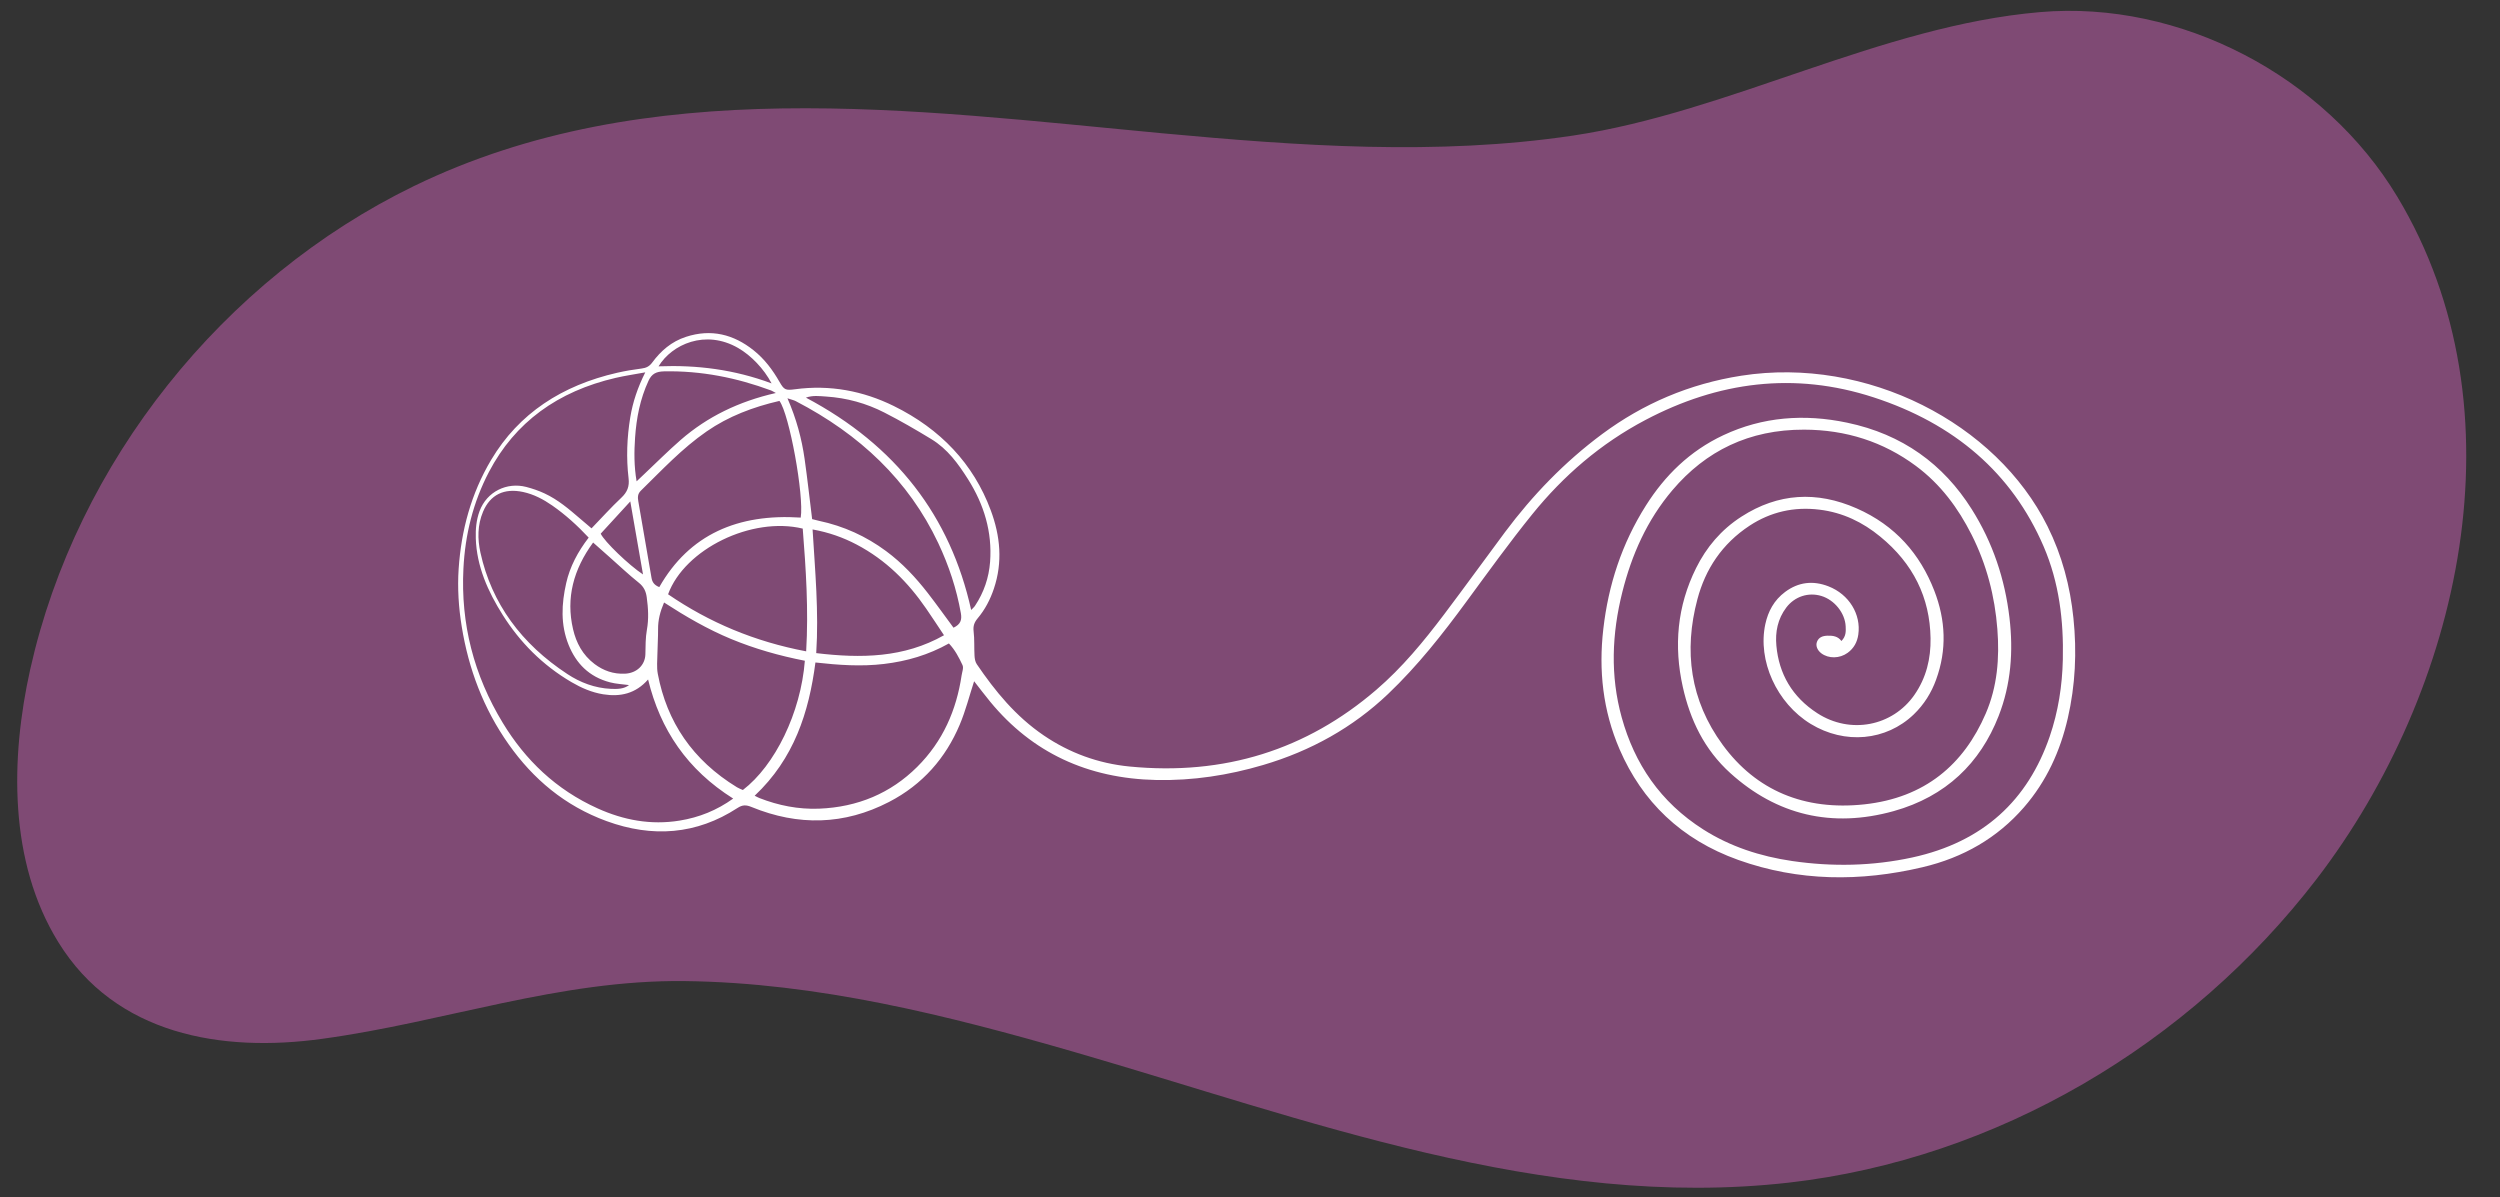
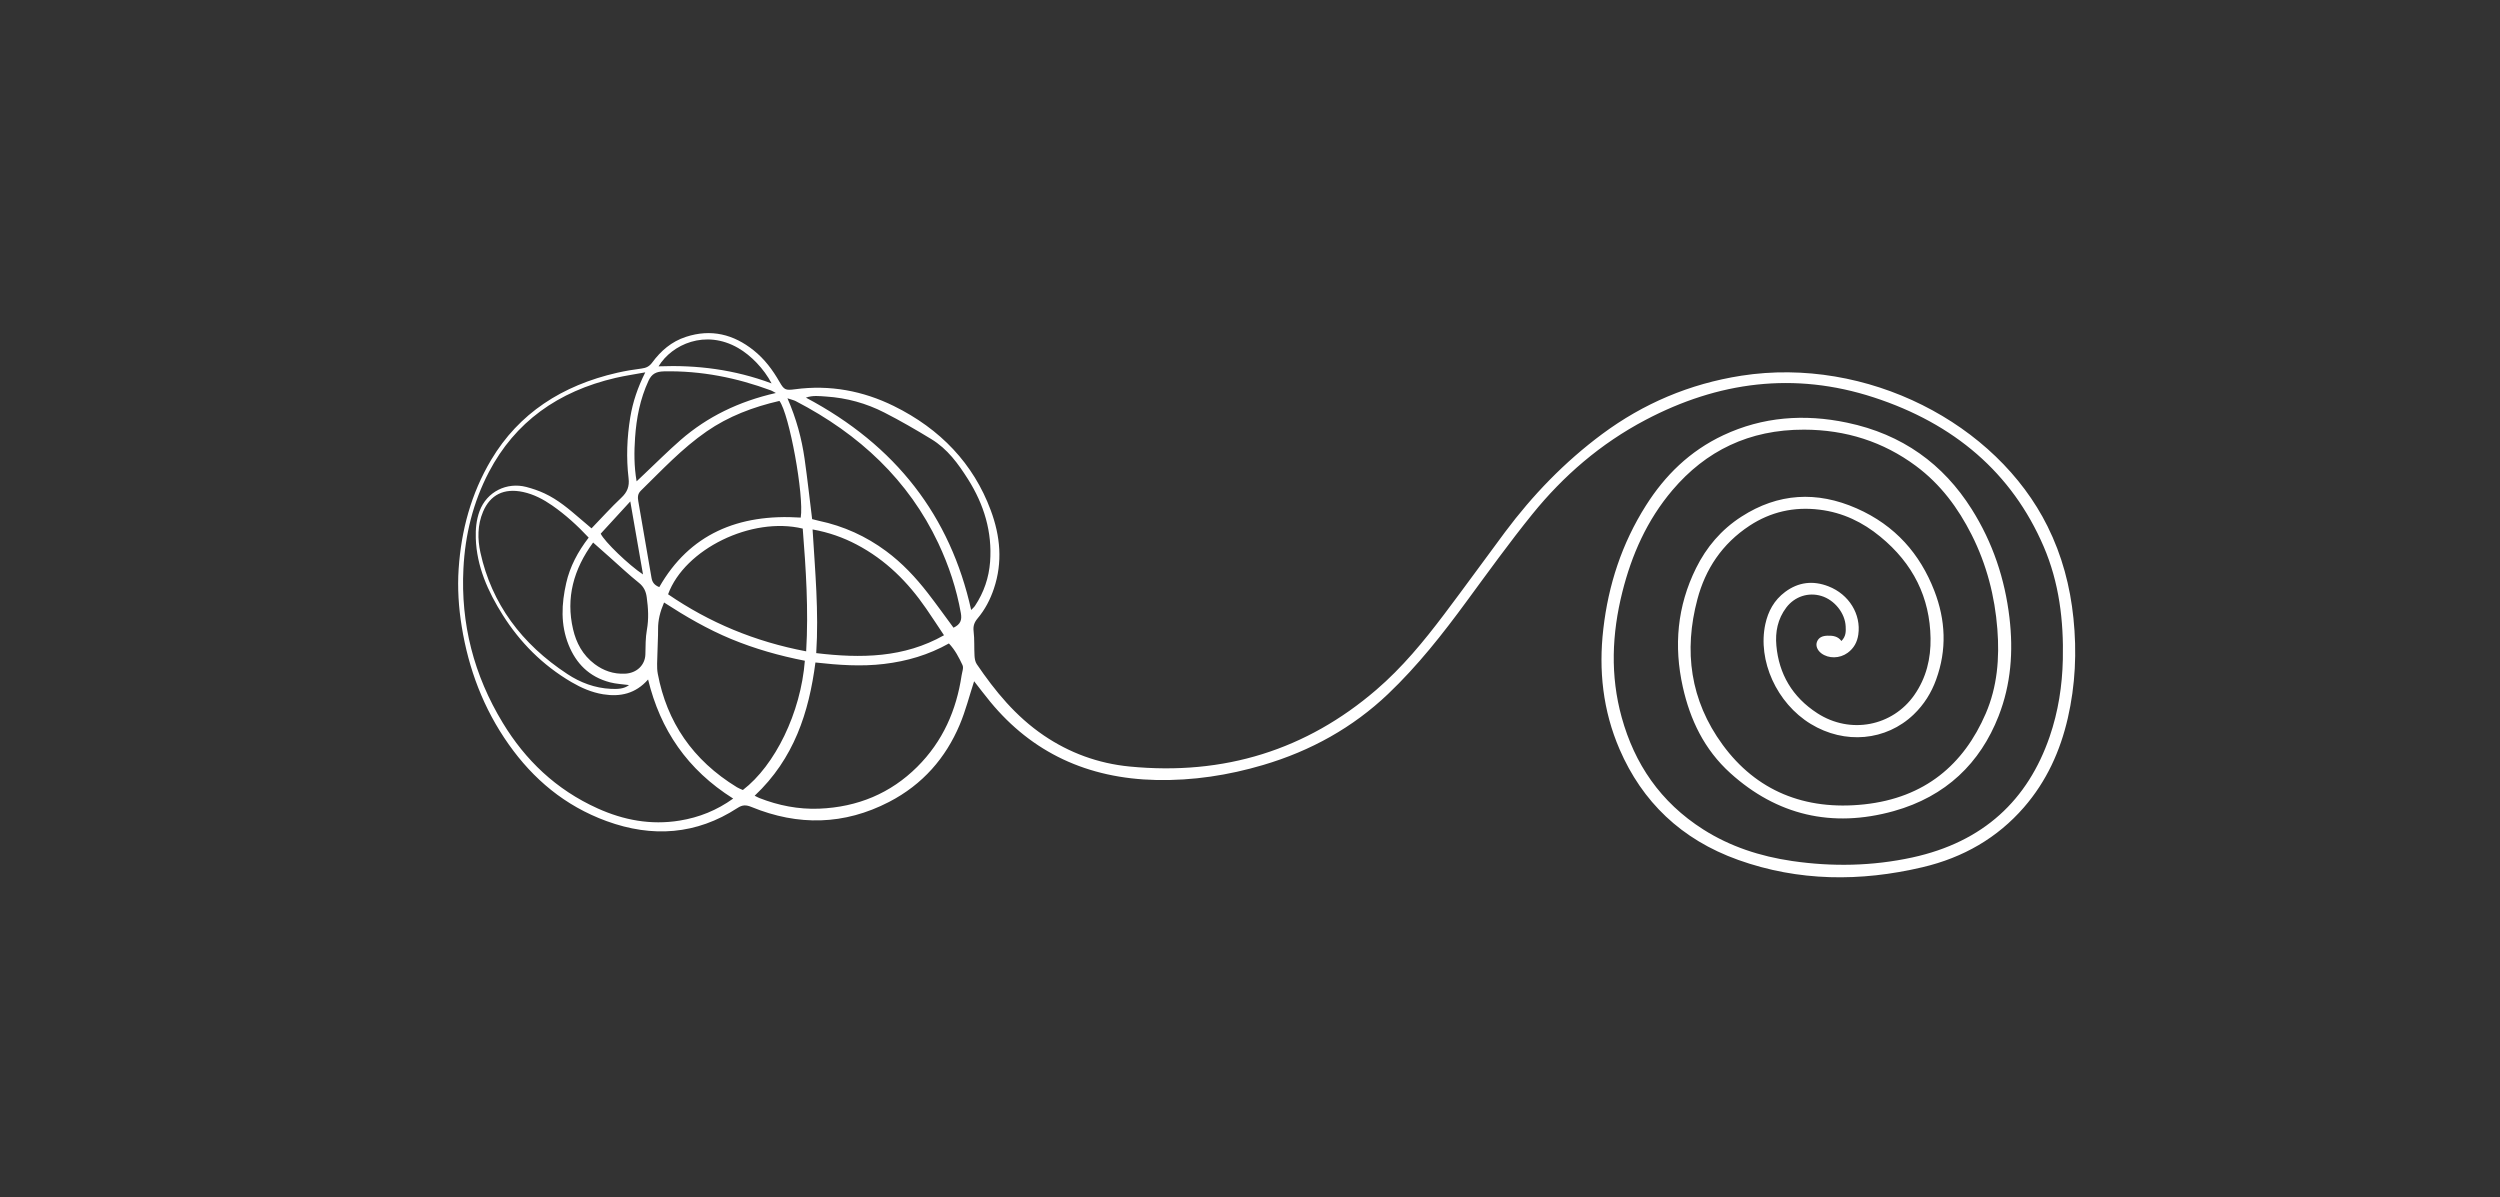
<svg xmlns="http://www.w3.org/2000/svg" width="357" zoomAndPan="magnify" viewBox="0 0 267.75 128.25" height="171" preserveAspectRatio="xMidYMid meet" version="1.0">
  <rect x="0" y="0" width="267.75" height="128.25" fill="#333333" stroke="none" />
  <defs>
    <clipPath id="7eec4af231">
-       <path d="M 1 1 L 265 1 L 265 127.504 L 1 127.504 Z M 1 1 " clip-rule="nonzero" />
-     </clipPath>
+       </clipPath>
    <clipPath id="d7e6af2ac6">
-       <path d="M 49 35.188 L 222.652 35.188 L 222.652 94 L 49 94 Z M 49 35.188 " clip-rule="nonzero" />
+       <path d="M 49 35.188 L 222.652 35.188 L 222.652 94 L 49 94 Z " clip-rule="nonzero" />
    </clipPath>
  </defs>
  <g clip-path="url(#7eec4af231)">
    <path fill="#7f4a74" d="M 256.746 21.059 C 248.992 8.168 233.535 0 218.492 1.297 C 201.41 2.762 185.234 12.008 168.48 14.52 C 153.883 16.699 139.059 15.621 124.43 14.27 C 97.797 11.785 69.34 7.785 44.336 19.926 C 23.91 29.863 8.207 49.461 3.238 71.68 C 1.113 81.227 0.918 92.297 6.246 100.906 C 12.375 110.844 23.746 112.746 34.508 111.258 C 47.648 109.465 59.875 104.91 73.344 105.074 C 87.559 105.242 101.496 108.746 115.047 112.664 C 139.832 119.84 165.309 129.641 191.582 126.66 C 213.855 124.121 234.504 111.863 248.109 94.145 C 263.539 74.023 270.52 43.941 256.746 21.059 Z M 256.746 21.059 " fill-opacity="1" fill-rule="nonzero" />
  </g>
  <g clip-path="url(#d7e6af2ac6)">
    <path fill="#ffffff" d="M 68.867 61.523 C 68.406 58.887 67.969 56.367 67.504 53.703 C 66.383 54.926 65.352 56.051 64.336 57.156 C 64.715 57.988 67.363 60.535 68.867 61.523 Z M 82.637 41.062 C 81.816 39.488 80.418 38.055 79.055 37.27 C 75.547 35.246 71.957 36.883 70.531 39.234 C 74.664 39.074 78.641 39.574 82.637 41.062 Z M 83.094 42.09 C 82.793 41.93 82.695 41.863 82.586 41.82 C 78.902 40.457 75.102 39.691 71.109 39.773 C 70.281 39.793 69.801 40.035 69.461 40.77 C 68.551 42.73 68.16 44.781 68.016 46.879 C 67.914 48.383 67.898 49.895 68.18 51.551 C 68.516 51.234 68.75 51.012 68.984 50.789 C 70.289 49.559 71.555 48.289 72.91 47.109 C 75.75 44.641 79.102 43 83.094 42.09 Z M 63.523 58.105 C 61.418 60.984 60.594 64.039 61.375 67.391 C 61.711 68.84 62.395 70.148 63.684 71.121 C 64.633 71.832 65.699 72.207 66.934 72.152 C 68.195 72.098 69.094 71.227 69.121 70.07 C 69.141 69.199 69.129 68.312 69.281 67.457 C 69.492 66.285 69.426 65.137 69.266 63.977 C 69.184 63.352 68.965 62.844 68.406 62.402 C 67.332 61.543 66.336 60.598 65.309 59.688 C 64.742 59.184 64.172 58.684 63.523 58.105 Z M 104.012 65.328 C 104.195 65.133 104.336 65.02 104.426 64.879 C 105.383 63.434 105.91 61.863 106.039 60.176 C 106.277 56.992 105.402 54.055 103.672 51.32 C 102.629 49.676 101.488 48.082 99.723 47.016 C 98.086 46.02 96.422 45.055 94.707 44.18 C 92.781 43.195 90.688 42.613 88.473 42.469 C 87.77 42.426 87.059 42.32 86.312 42.586 C 95.977 47.707 101.785 55.293 104.012 65.328 Z M 101.102 68.035 C 100.438 67.039 99.824 66.094 99.184 65.168 C 97.258 62.371 94.895 59.977 91.734 58.316 C 90.297 57.562 88.777 57.02 87.027 56.703 C 87.297 61.156 87.703 65.52 87.418 69.949 C 92.234 70.523 96.812 70.461 101.102 68.035 Z M 71.551 63.648 C 75.98 66.68 80.844 68.719 86.34 69.758 C 86.605 65.27 86.312 60.926 85.973 56.613 C 80.523 55.297 73.328 58.793 71.551 63.648 Z M 63.047 57.578 C 61.82 56.27 60.559 55.125 59.141 54.137 C 58.199 53.484 57.191 52.945 56.023 52.691 C 53.98 52.254 52.504 52.988 51.738 54.797 C 51.129 56.234 51.137 57.73 51.453 59.18 C 52.656 64.652 55.855 68.965 60.766 72.191 C 62.133 73.094 63.703 73.699 65.434 73.777 C 66.129 73.809 66.836 73.789 67.371 73.371 C 66.684 73.277 65.984 73.25 65.332 73.078 C 63.078 72.488 61.699 71.043 60.902 69.078 C 60.02 66.898 60.137 64.672 60.641 62.445 C 61.039 60.684 61.883 59.094 63.047 57.578 Z M 102.121 67.227 C 102.879 66.867 103.035 66.395 102.91 65.68 C 102.449 63.074 101.625 60.578 100.484 58.16 C 97.32 51.461 92.086 46.52 85.223 42.961 C 85.02 42.855 84.781 42.809 84.336 42.656 C 85.301 44.871 85.863 46.98 86.172 49.141 C 86.477 51.293 86.715 53.457 86.98 55.598 C 87.27 55.672 87.48 55.734 87.695 55.777 C 90.367 56.34 92.758 57.438 94.891 59.016 C 96.637 60.305 98.078 61.855 99.371 63.52 C 100.305 64.727 101.191 65.969 102.121 67.227 Z M 70.609 62.879 C 73.836 57.219 79.043 54.996 85.758 55.434 C 86.129 53.078 84.535 44.34 83.477 42.938 C 80.668 43.586 78.027 44.582 75.684 46.203 C 73.031 48.039 70.891 50.348 68.633 52.555 C 68.27 52.91 68.297 53.293 68.363 53.691 C 68.828 56.426 69.312 59.156 69.777 61.887 C 69.852 62.324 70.047 62.656 70.609 62.879 Z M 86.199 70.766 C 83.461 70.23 80.832 69.484 78.312 68.441 C 75.777 67.391 73.434 66.027 71.121 64.527 C 70.691 65.527 70.473 66.422 70.48 67.375 C 70.488 68.25 70.422 69.121 70.41 69.996 C 70.402 70.719 70.316 71.461 70.449 72.164 C 71.418 77.305 74.168 81.406 78.93 84.316 C 79.133 84.441 79.367 84.523 79.562 84.609 C 82.992 81.984 85.766 76.348 86.199 70.766 Z M 87.332 70.953 C 86.637 76.289 85.051 81.246 80.824 85.223 C 81.062 85.34 81.195 85.418 81.336 85.473 C 83.375 86.27 85.508 86.695 87.719 86.609 C 91.871 86.445 95.395 84.949 98.219 82.145 C 101.004 79.379 102.434 76.031 102.988 72.336 C 103.043 71.965 103.227 71.527 103.082 71.227 C 102.703 70.418 102.285 69.605 101.629 68.914 C 99.434 70.145 97.133 70.816 94.68 71.109 C 92.242 71.402 89.82 71.23 87.332 70.953 Z M 69.41 72.773 C 68.074 74.297 66.434 74.652 64.602 74.359 C 63.371 74.16 62.258 73.672 61.203 73.055 C 58.09 71.227 55.688 68.785 53.844 65.867 C 52.242 63.328 51.055 60.656 50.957 57.664 C 50.926 56.676 51.008 55.703 51.359 54.742 C 52.145 52.633 54.301 51.617 56.363 52.152 C 57.023 52.324 57.688 52.551 58.301 52.836 C 59.762 53.512 60.945 54.531 62.129 55.547 C 62.535 55.898 62.949 56.246 63.352 56.586 C 64.457 55.445 65.445 54.34 66.531 53.32 C 67.188 52.707 67.426 52.09 67.32 51.219 C 67.062 49.043 67.145 46.859 67.504 44.684 C 67.773 43.059 68.293 41.508 69.109 39.879 C 67.969 40.09 66.941 40.238 65.941 40.469 C 59.738 41.91 55.156 45.219 52.367 50.543 C 50.66 53.809 49.816 57.27 49.633 60.891 C 49.332 66.781 50.738 72.301 53.852 77.426 C 56.25 81.379 59.531 84.566 64.02 86.586 C 66.793 87.836 69.703 88.387 72.785 87.887 C 74.879 87.547 76.773 86.785 78.523 85.527 C 73.605 82.434 70.719 78.156 69.41 72.773 Z M 197.215 68.652 C 197.719 68.145 197.695 67.613 197.672 67.094 C 197.609 65.664 196.48 64.258 195.07 63.828 C 193.684 63.406 192.215 63.879 191.316 65.062 C 190.383 66.297 190.117 67.695 190.25 69.152 C 190.523 72.164 191.938 74.645 194.645 76.391 C 198.172 78.668 202.68 77.785 205.023 74.438 C 206.316 72.582 206.797 70.527 206.762 68.352 C 206.695 64.004 204.906 60.359 201.371 57.469 C 199.516 55.945 197.395 54.895 194.875 54.586 C 192.129 54.246 189.633 54.828 187.398 56.289 C 184.426 58.238 182.645 60.965 181.793 64.176 C 180.32 69.703 181.004 75 184.496 79.766 C 188.086 84.676 193.262 86.832 199.652 86.148 C 206.16 85.449 210.32 81.879 212.672 76.422 C 213.922 73.527 214.156 70.477 213.918 67.383 C 213.645 63.859 212.777 60.473 211.156 57.262 C 209.723 54.426 207.852 51.871 205.18 49.891 C 201.695 47.309 197.699 46.027 193.219 46.016 C 187.332 46 182.691 48.289 179.121 52.492 C 176.379 55.723 174.75 59.441 173.754 63.402 C 172.633 67.871 172.445 72.363 173.684 76.832 C 175.051 81.773 177.801 85.902 182.434 88.844 C 185.305 90.668 188.516 91.715 191.941 92.215 C 196.25 92.844 200.551 92.758 204.801 91.836 C 212.449 90.172 217.188 85.668 219.52 78.891 C 220.441 76.203 220.867 73.441 220.93 70.625 C 221.023 66.473 220.539 62.398 218.871 58.52 C 215.48 50.645 209.289 45.367 200.672 42.559 C 192.156 39.781 184.004 40.883 176.246 44.969 C 171.406 47.516 167.426 50.977 164.121 55.059 C 161.66 58.098 159.383 61.266 157.074 64.406 C 154.516 67.895 151.84 71.301 148.656 74.332 C 144.902 77.902 140.414 80.418 135.273 81.934 C 131.562 83.031 127.77 83.617 123.855 83.539 C 116.449 83.383 110.527 80.582 106.062 75.168 C 105.453 74.43 104.883 73.668 104.328 72.961 C 103.816 74.531 103.418 76.125 102.781 77.629 C 101.289 81.16 98.836 84.016 95.211 85.891 C 90.426 88.367 85.492 88.48 80.5 86.434 C 79.91 86.191 79.527 86.18 78.973 86.543 C 74.598 89.391 69.871 89.734 64.965 87.941 C 60.484 86.305 57.094 83.418 54.488 79.73 C 51.77 75.883 50.188 71.645 49.453 67.117 C 49.117 65.059 48.984 62.992 49.121 60.926 C 49.398 56.812 50.445 52.879 52.609 49.242 C 55.574 44.27 60.184 41.277 66.105 39.922 C 66.965 39.727 67.844 39.578 68.719 39.469 C 69.23 39.406 69.562 39.223 69.855 38.824 C 70.762 37.59 71.91 36.582 73.461 36.078 C 76.184 35.188 78.574 35.82 80.699 37.508 C 81.895 38.457 82.762 39.637 83.492 40.91 C 83.977 41.75 84.121 41.828 85.137 41.691 C 88.887 41.184 92.438 41.867 95.719 43.48 C 100.723 45.945 104.254 49.664 106.105 54.641 C 107.137 57.406 107.402 60.215 106.441 63.059 C 106.055 64.211 105.496 65.289 104.691 66.242 C 104.34 66.664 104.211 67.059 104.273 67.602 C 104.379 68.469 104.32 69.352 104.371 70.227 C 104.387 70.531 104.441 70.879 104.613 71.133 C 106.574 74.016 108.77 76.715 111.789 78.766 C 114.531 80.629 117.609 81.766 120.973 82.094 C 131.129 83.086 139.93 80.297 147.387 73.891 C 150.191 71.484 152.48 68.691 154.656 65.812 C 156.863 62.891 159 59.926 161.188 56.988 C 164.133 53.047 167.547 49.488 171.602 46.48 C 175.984 43.234 180.922 41.109 186.496 40.238 C 199.941 38.145 213.805 45.324 219.289 56.363 C 220.848 59.496 221.715 62.789 222.066 66.215 C 222.438 69.812 222.273 73.383 221.461 76.918 C 220.656 80.414 219.203 83.66 216.758 86.473 C 213.93 89.727 210.285 91.848 205.902 92.879 C 199.246 94.449 192.633 94.406 186.176 92.102 C 180.039 89.91 175.875 85.844 173.457 80.25 C 171.664 76.098 171.203 71.785 171.715 67.363 C 172.254 62.66 173.691 58.223 176.285 54.129 C 178.305 50.941 180.957 48.305 184.574 46.609 C 188.789 44.633 193.238 44.305 197.816 45.266 C 203.762 46.508 208.129 49.719 211.16 54.516 C 213.438 58.121 214.73 62.031 215.215 66.172 C 215.637 69.758 215.383 73.285 214.047 76.699 C 212.078 81.727 208.414 85.301 202.824 86.867 C 196.18 88.723 190.277 87.281 185.324 82.805 C 182.516 80.27 181.008 77.07 180.23 73.578 C 179.254 69.203 179.617 64.93 181.652 60.836 C 182.754 58.617 184.328 56.734 186.516 55.328 C 190.434 52.805 194.578 52.566 198.852 54.449 C 202.992 56.273 205.641 59.34 207.164 63.266 C 208.383 66.414 208.523 69.59 207.359 72.785 C 206.852 74.191 206.07 75.449 204.957 76.52 C 201.996 79.355 197.574 79.754 193.926 77.531 C 190.289 75.312 188.215 70.75 189.07 66.828 C 189.367 65.473 190 64.281 191.188 63.395 C 192.598 62.344 194.164 62.148 195.828 62.797 C 198.035 63.652 199.34 65.797 199.023 67.969 C 198.91 68.75 198.566 69.422 197.883 69.918 C 197.027 70.543 195.836 70.555 195.062 69.969 C 194.625 69.633 194.434 69.148 194.602 68.727 C 194.793 68.242 195.219 68.098 195.73 68.082 C 196.316 68.062 196.852 68.152 197.215 68.652 " fill-opacity="1" fill-rule="nonzero" />
  </g>
</svg>